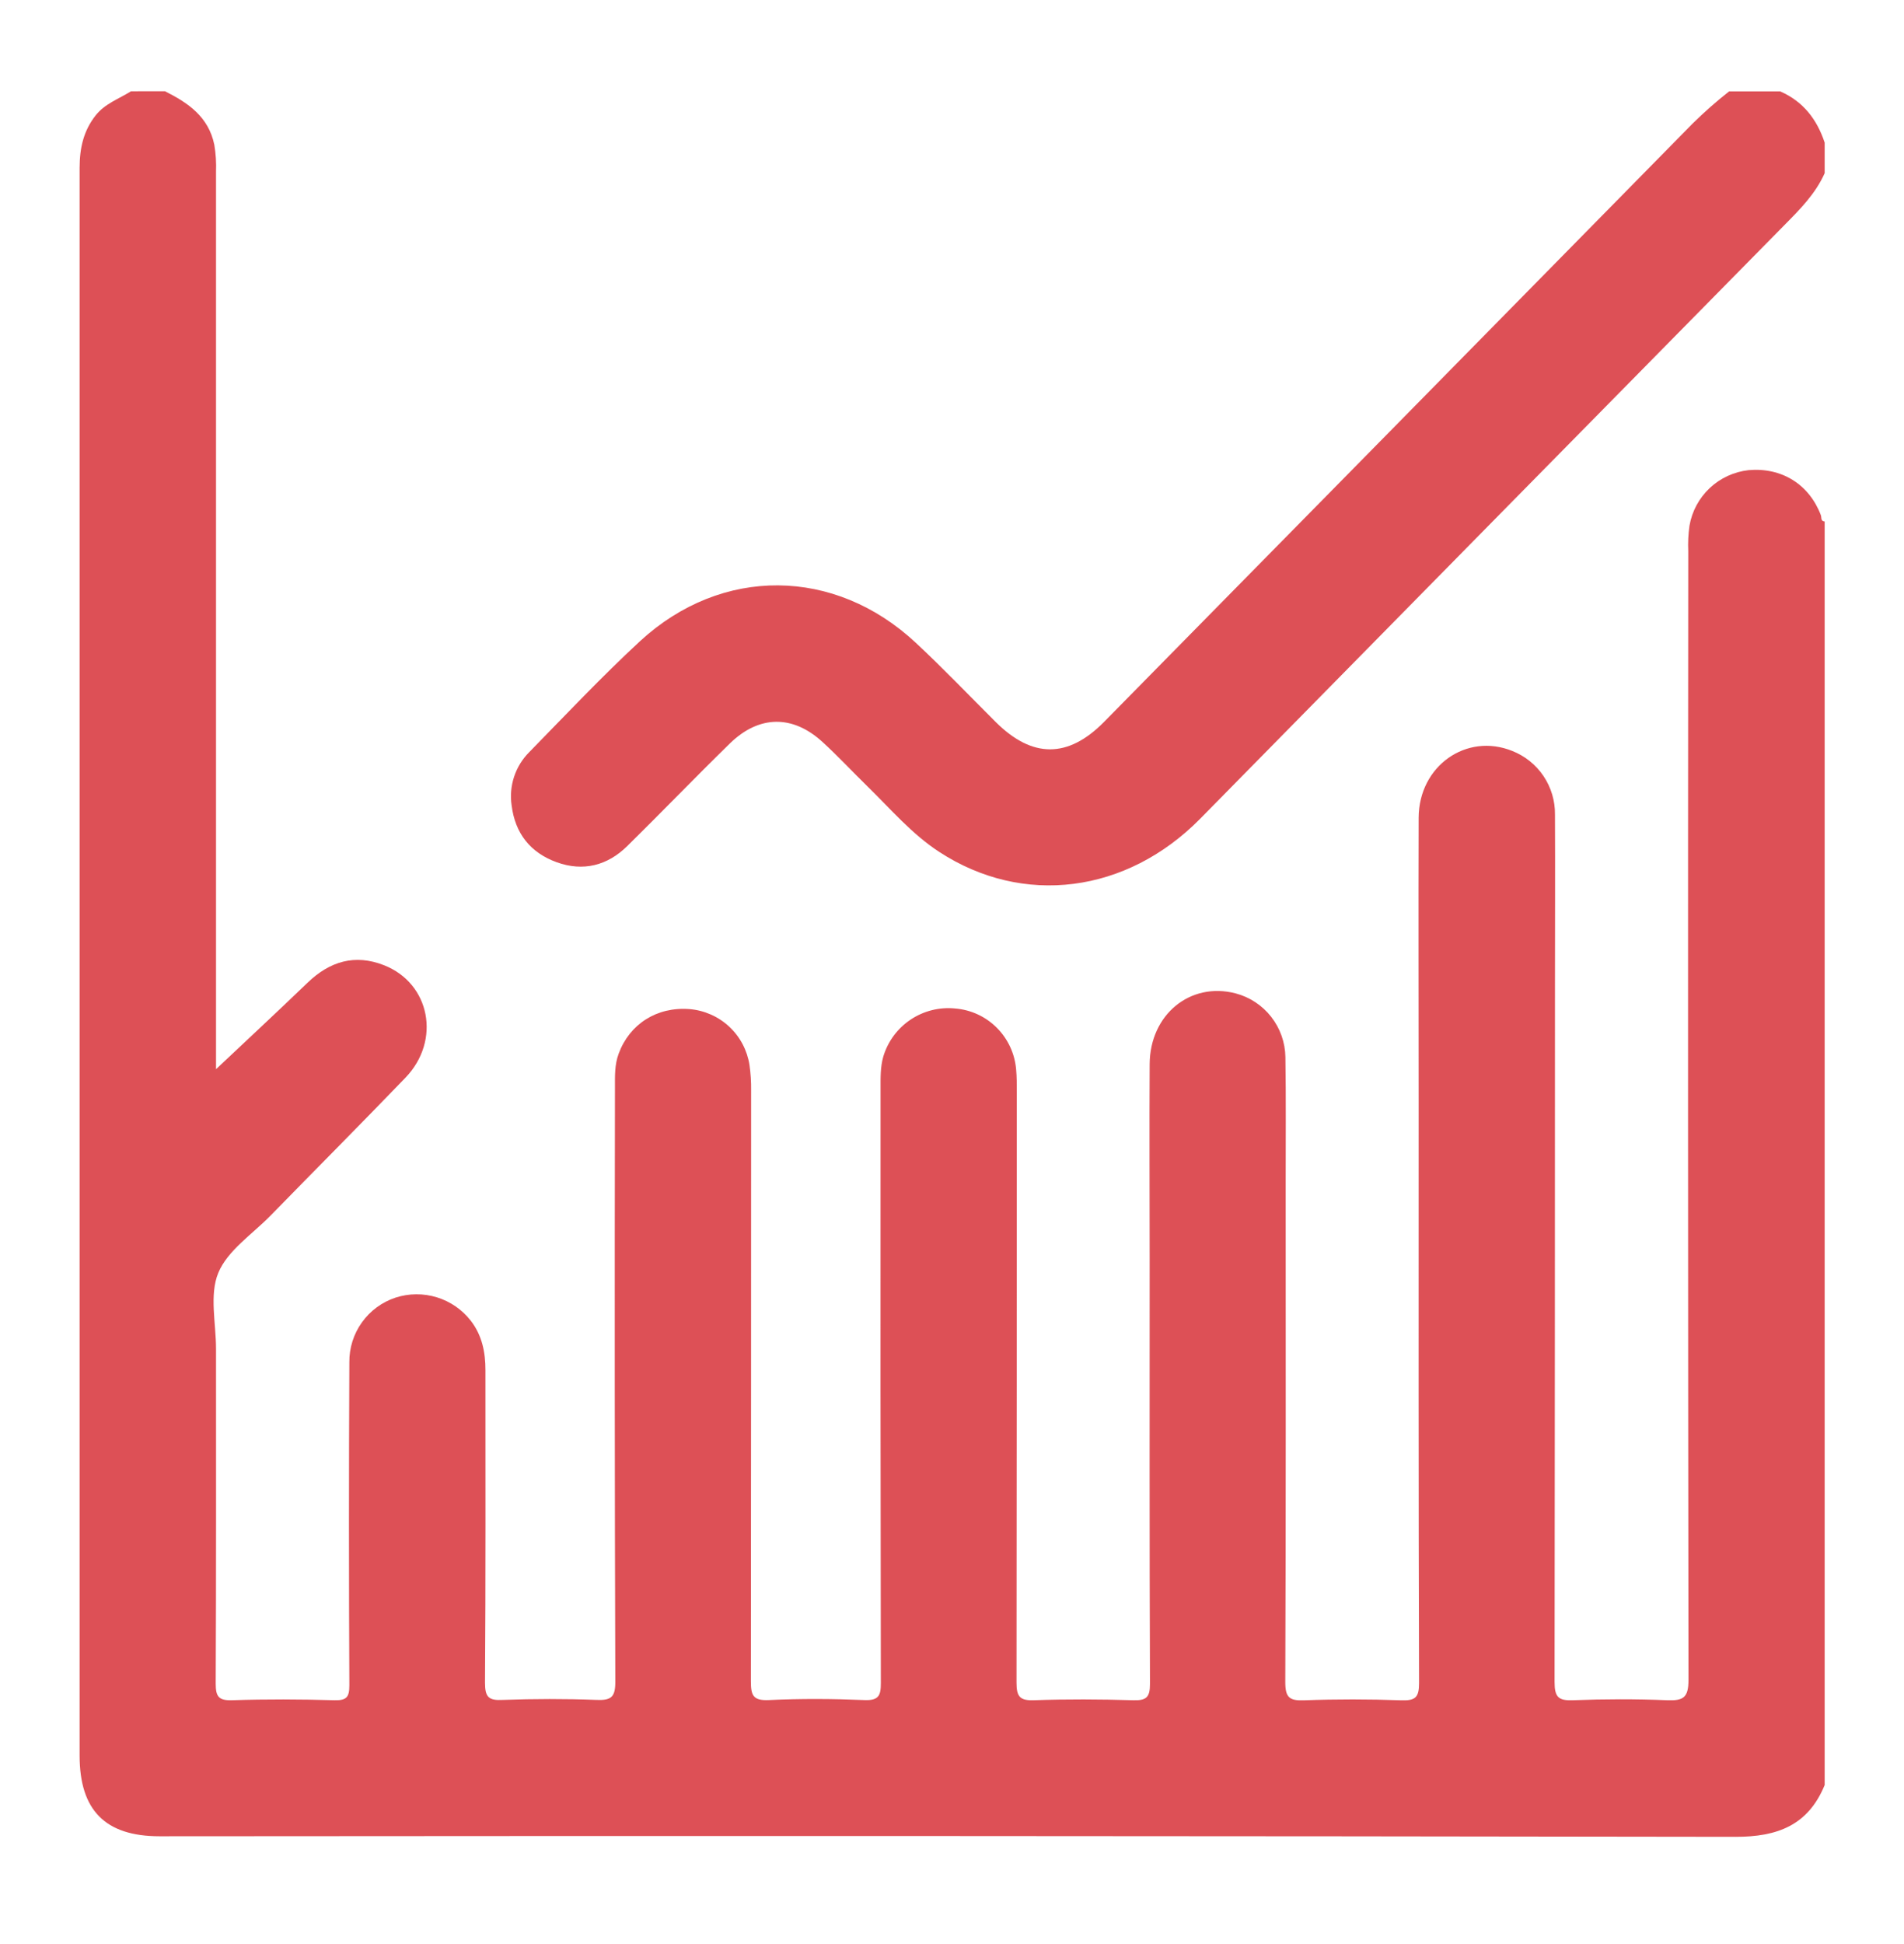
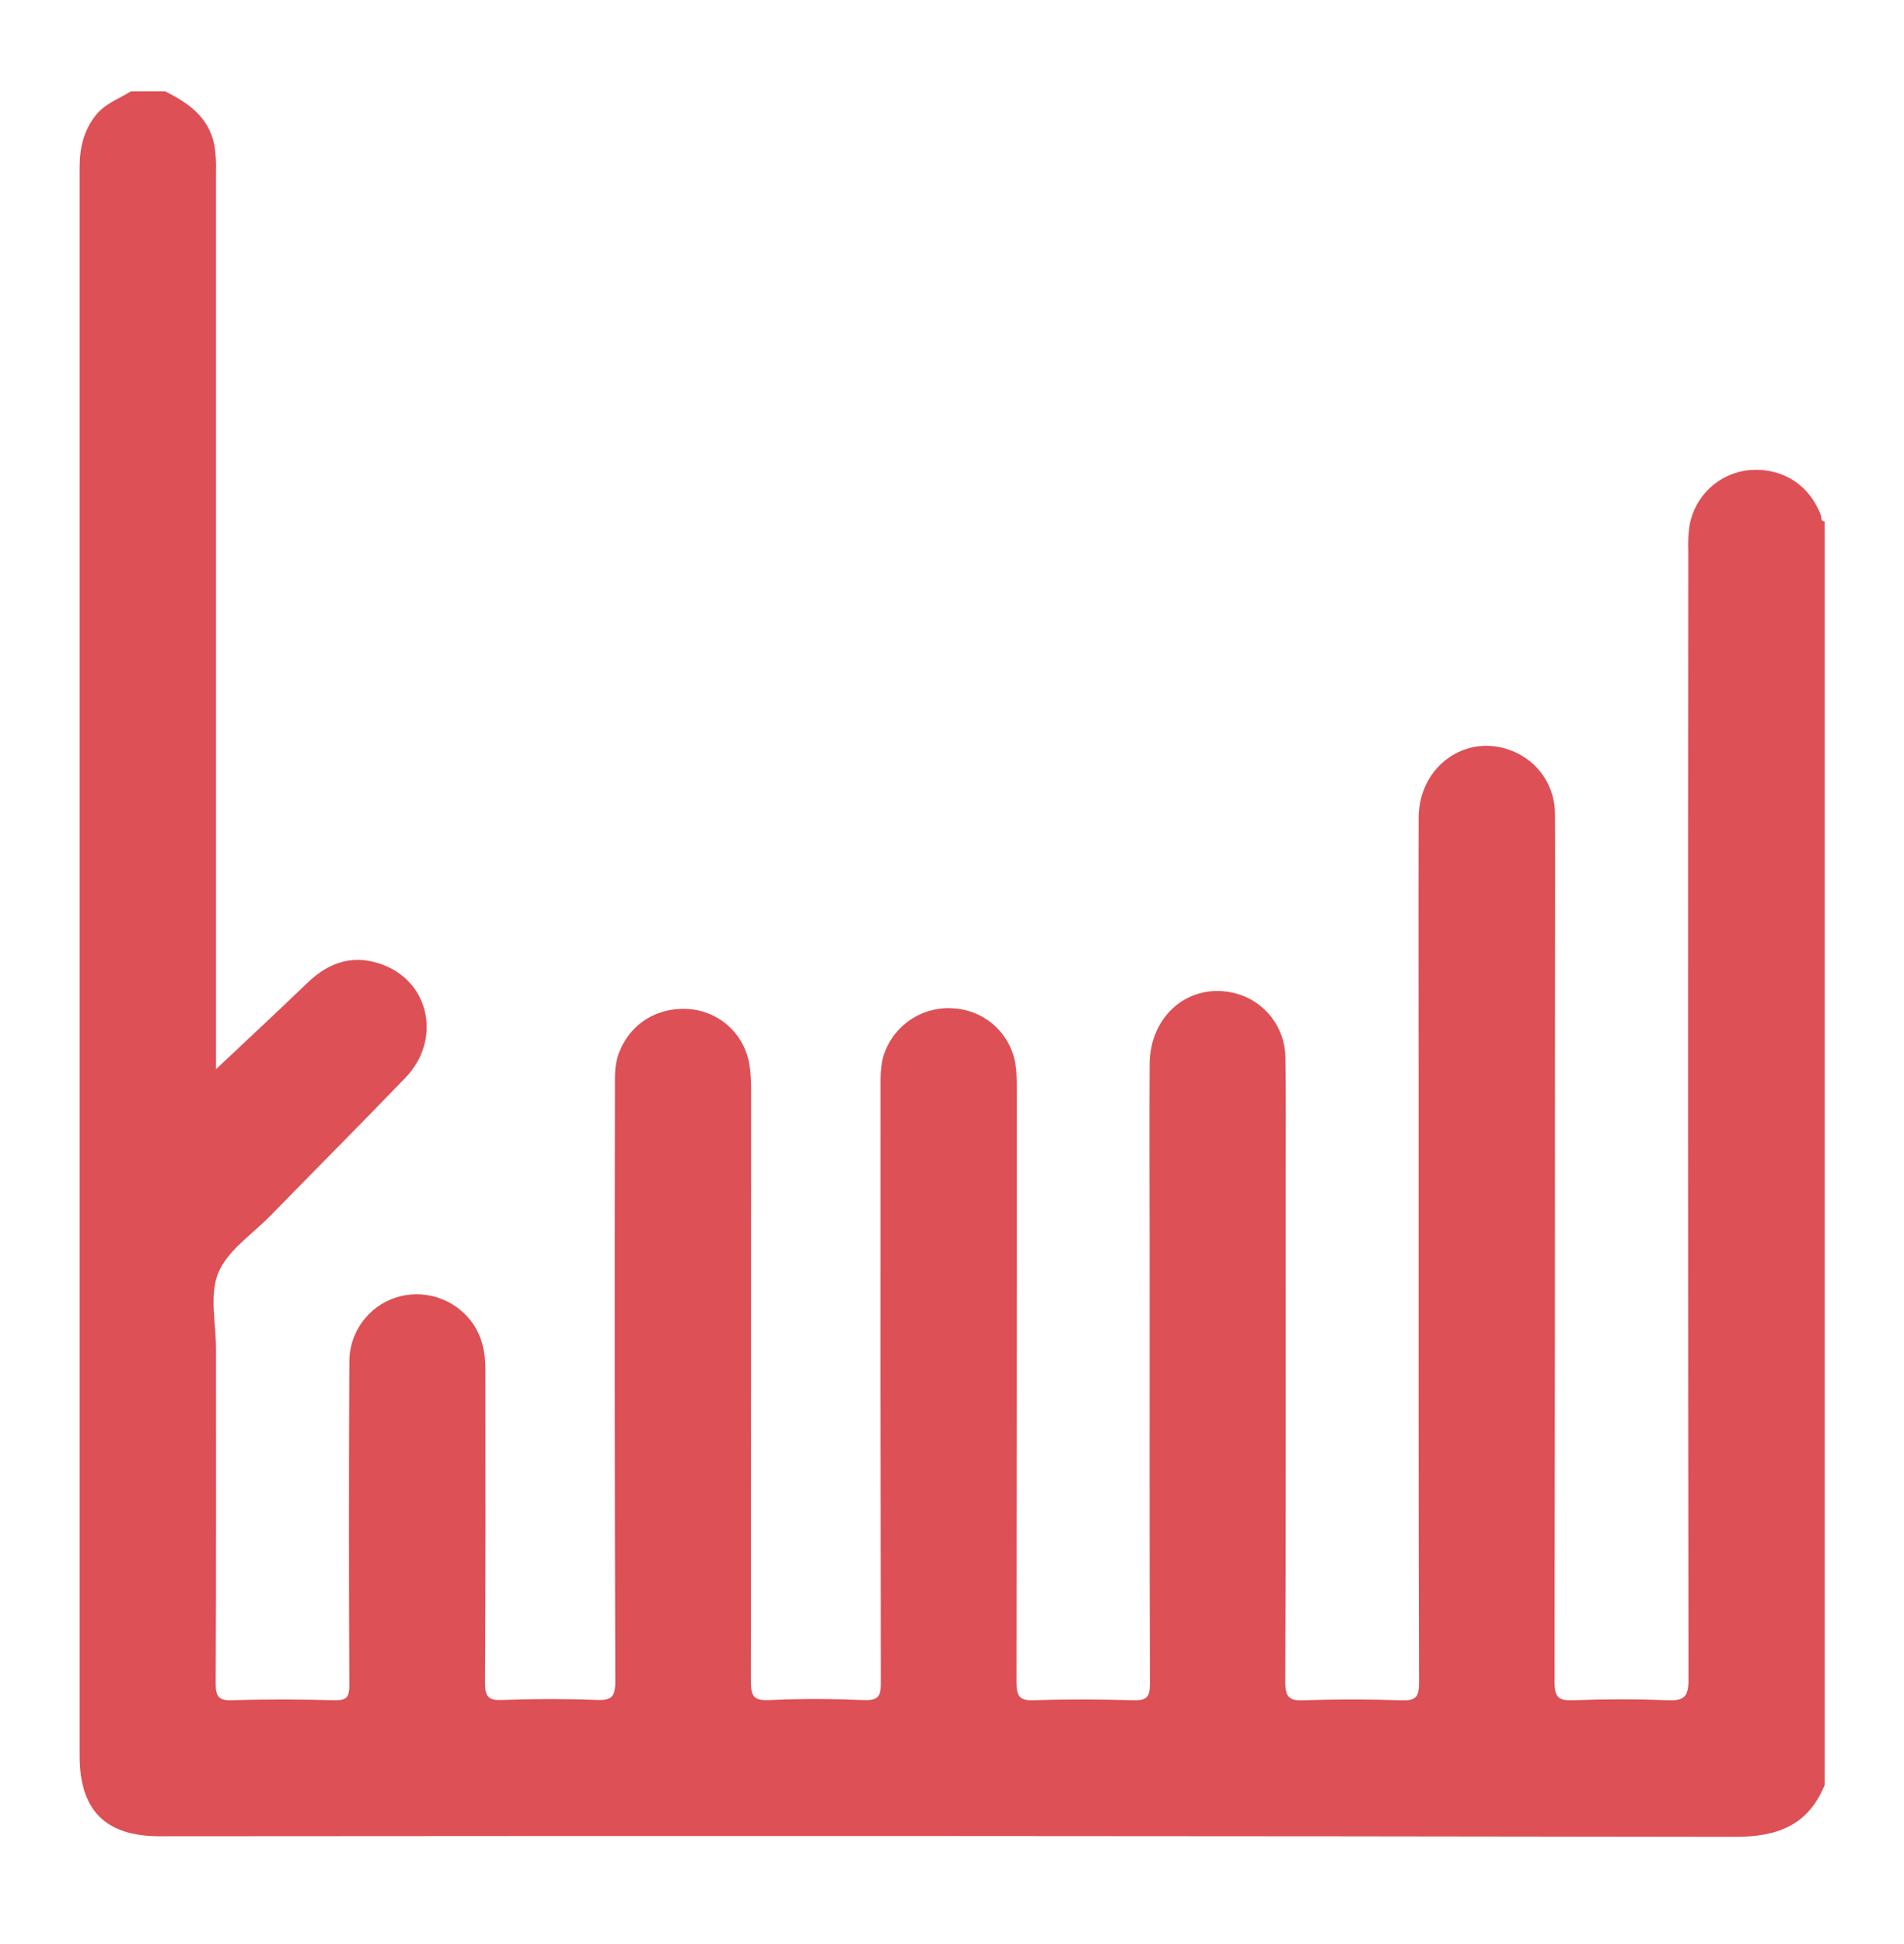
<svg xmlns="http://www.w3.org/2000/svg" width="48" height="49" viewBox="0 0 48 49" fill="none">
  <g clip-path="url(#clip0_9509_6360)">
    <g clip-path="url(#clip1_9509_6360)">
      <path d="M4.159 2.3C4.743 2.592 5.258 2.944 5.403 3.649C5.441 3.875 5.455 4.104 5.446 4.333C5.446 11.749 5.446 19.165 5.446 26.582V26.949C6.201 26.237 6.984 25.51 7.754 24.769C8.313 24.23 8.947 24.04 9.68 24.328C10.845 24.784 11.124 26.226 10.222 27.163C9.097 28.331 7.953 29.479 6.821 30.638C6.361 31.109 5.738 31.516 5.503 32.083C5.275 32.635 5.446 33.353 5.446 33.998C5.446 36.81 5.451 39.623 5.438 42.433C5.438 42.762 5.51 42.865 5.854 42.854C6.714 42.826 7.575 42.83 8.435 42.854C8.747 42.862 8.807 42.767 8.807 42.471C8.794 39.759 8.794 37.048 8.807 34.337C8.803 33.976 8.914 33.623 9.125 33.329C9.335 33.036 9.633 32.817 9.976 32.705C10.313 32.597 10.675 32.595 11.014 32.699C11.352 32.803 11.65 33.009 11.868 33.288C12.152 33.656 12.239 34.081 12.238 34.539C12.238 37.164 12.245 39.789 12.227 42.414C12.227 42.78 12.322 42.864 12.673 42.846C13.461 42.818 14.252 42.816 15.04 42.846C15.411 42.861 15.514 42.773 15.512 42.384C15.496 37.392 15.494 32.401 15.503 27.409C15.503 27.123 15.493 26.838 15.596 26.559C15.872 25.81 16.56 25.371 17.381 25.434C17.755 25.465 18.108 25.62 18.383 25.876C18.658 26.132 18.838 26.474 18.895 26.845C18.925 27.057 18.939 27.272 18.936 27.487C18.936 32.448 18.934 37.411 18.93 42.376C18.93 42.736 18.987 42.868 19.385 42.85C20.186 42.812 20.991 42.817 21.794 42.85C22.154 42.864 22.207 42.736 22.206 42.417C22.197 37.426 22.195 32.434 22.199 27.442C22.199 27.169 22.192 26.895 22.268 26.63C22.383 26.249 22.626 25.92 22.957 25.699C23.288 25.478 23.685 25.379 24.08 25.419C24.478 25.451 24.851 25.624 25.132 25.907C25.413 26.189 25.585 26.562 25.617 26.96C25.634 27.145 25.633 27.332 25.633 27.519C25.633 32.48 25.631 37.443 25.626 42.408C25.626 42.766 25.712 42.867 26.07 42.854C26.901 42.825 27.734 42.83 28.566 42.854C28.893 42.864 28.992 42.788 28.991 42.441C28.977 38.883 28.983 35.326 28.983 31.768C28.983 30.119 28.974 28.469 28.983 26.82C28.991 25.571 30.005 24.743 31.146 25.037C31.502 25.13 31.819 25.338 32.046 25.628C32.273 25.918 32.399 26.274 32.405 26.643C32.422 27.69 32.411 28.738 32.412 29.785C32.412 33.988 32.419 38.191 32.402 42.394C32.402 42.782 32.503 42.87 32.874 42.856C33.691 42.826 34.511 42.827 35.327 42.856C35.679 42.868 35.775 42.785 35.774 42.423C35.759 37.546 35.764 32.669 35.764 27.792C35.764 25.397 35.757 23.001 35.764 20.61C35.77 19.305 36.969 18.462 38.125 18.928C38.446 19.055 38.721 19.276 38.913 19.562C39.105 19.849 39.206 20.187 39.201 20.532C39.208 21.952 39.201 23.372 39.201 24.792C39.201 30.659 39.197 36.526 39.191 42.393C39.191 42.778 39.288 42.869 39.66 42.854C40.448 42.824 41.239 42.822 42.027 42.854C42.436 42.87 42.568 42.791 42.567 42.335C42.554 32.857 42.552 23.377 42.561 13.893C42.551 13.678 42.562 13.463 42.592 13.25C42.655 12.886 42.834 12.554 43.103 12.301C43.371 12.049 43.715 11.891 44.081 11.85C44.916 11.776 45.609 12.207 45.904 12.985C45.926 13.044 45.893 13.136 46 13.144V44.992C45.584 46.007 44.808 46.299 43.75 46.297C30.508 46.276 17.266 46.271 4.023 46.283C2.656 46.283 2.007 45.629 2.007 44.25V28.546C2.007 20.441 2.007 12.336 2.007 4.23C2.007 3.74 2.103 3.298 2.413 2.906C2.65 2.609 2.999 2.491 3.302 2.301L4.159 2.3Z" fill="#DD5056" />
-       <path d="M46 4.365C45.769 4.884 45.38 5.274 44.989 5.67C40.078 10.655 35.168 15.643 30.259 20.634C28.401 22.52 25.79 22.851 23.678 21.472C22.987 21.022 22.455 20.393 21.871 19.823C21.491 19.452 21.129 19.062 20.738 18.704C19.985 18.012 19.137 18.022 18.402 18.737C17.53 19.589 16.684 20.468 15.815 21.323C15.315 21.817 14.702 21.974 14.035 21.733C13.368 21.491 12.985 21.003 12.898 20.299C12.862 20.056 12.884 19.809 12.961 19.576C13.038 19.343 13.169 19.131 13.342 18.958C14.265 18.015 15.169 17.054 16.139 16.157C18.197 14.265 21.042 14.294 23.087 16.201C23.779 16.846 24.433 17.532 25.104 18.2C26.022 19.113 26.921 19.118 27.829 18.2C32.78 13.171 37.729 8.141 42.675 3.11C42.965 2.825 43.27 2.556 43.59 2.304H44.88C45.458 2.556 45.806 3.009 46 3.595V4.365Z" fill="#DD5056" />
    </g>
  </g>
  <defs>
    <clipPath id="clip0_9509_6360">
      <rect width="48" height="48" fill="white" transform="translate(0 0.3)" />
    </clipPath>
    <clipPath id="clip1_9509_6360">
      <rect width="44" height="44" fill="white" transform="translate(2 2.3)" />
    </clipPath>
  </defs>
</svg>